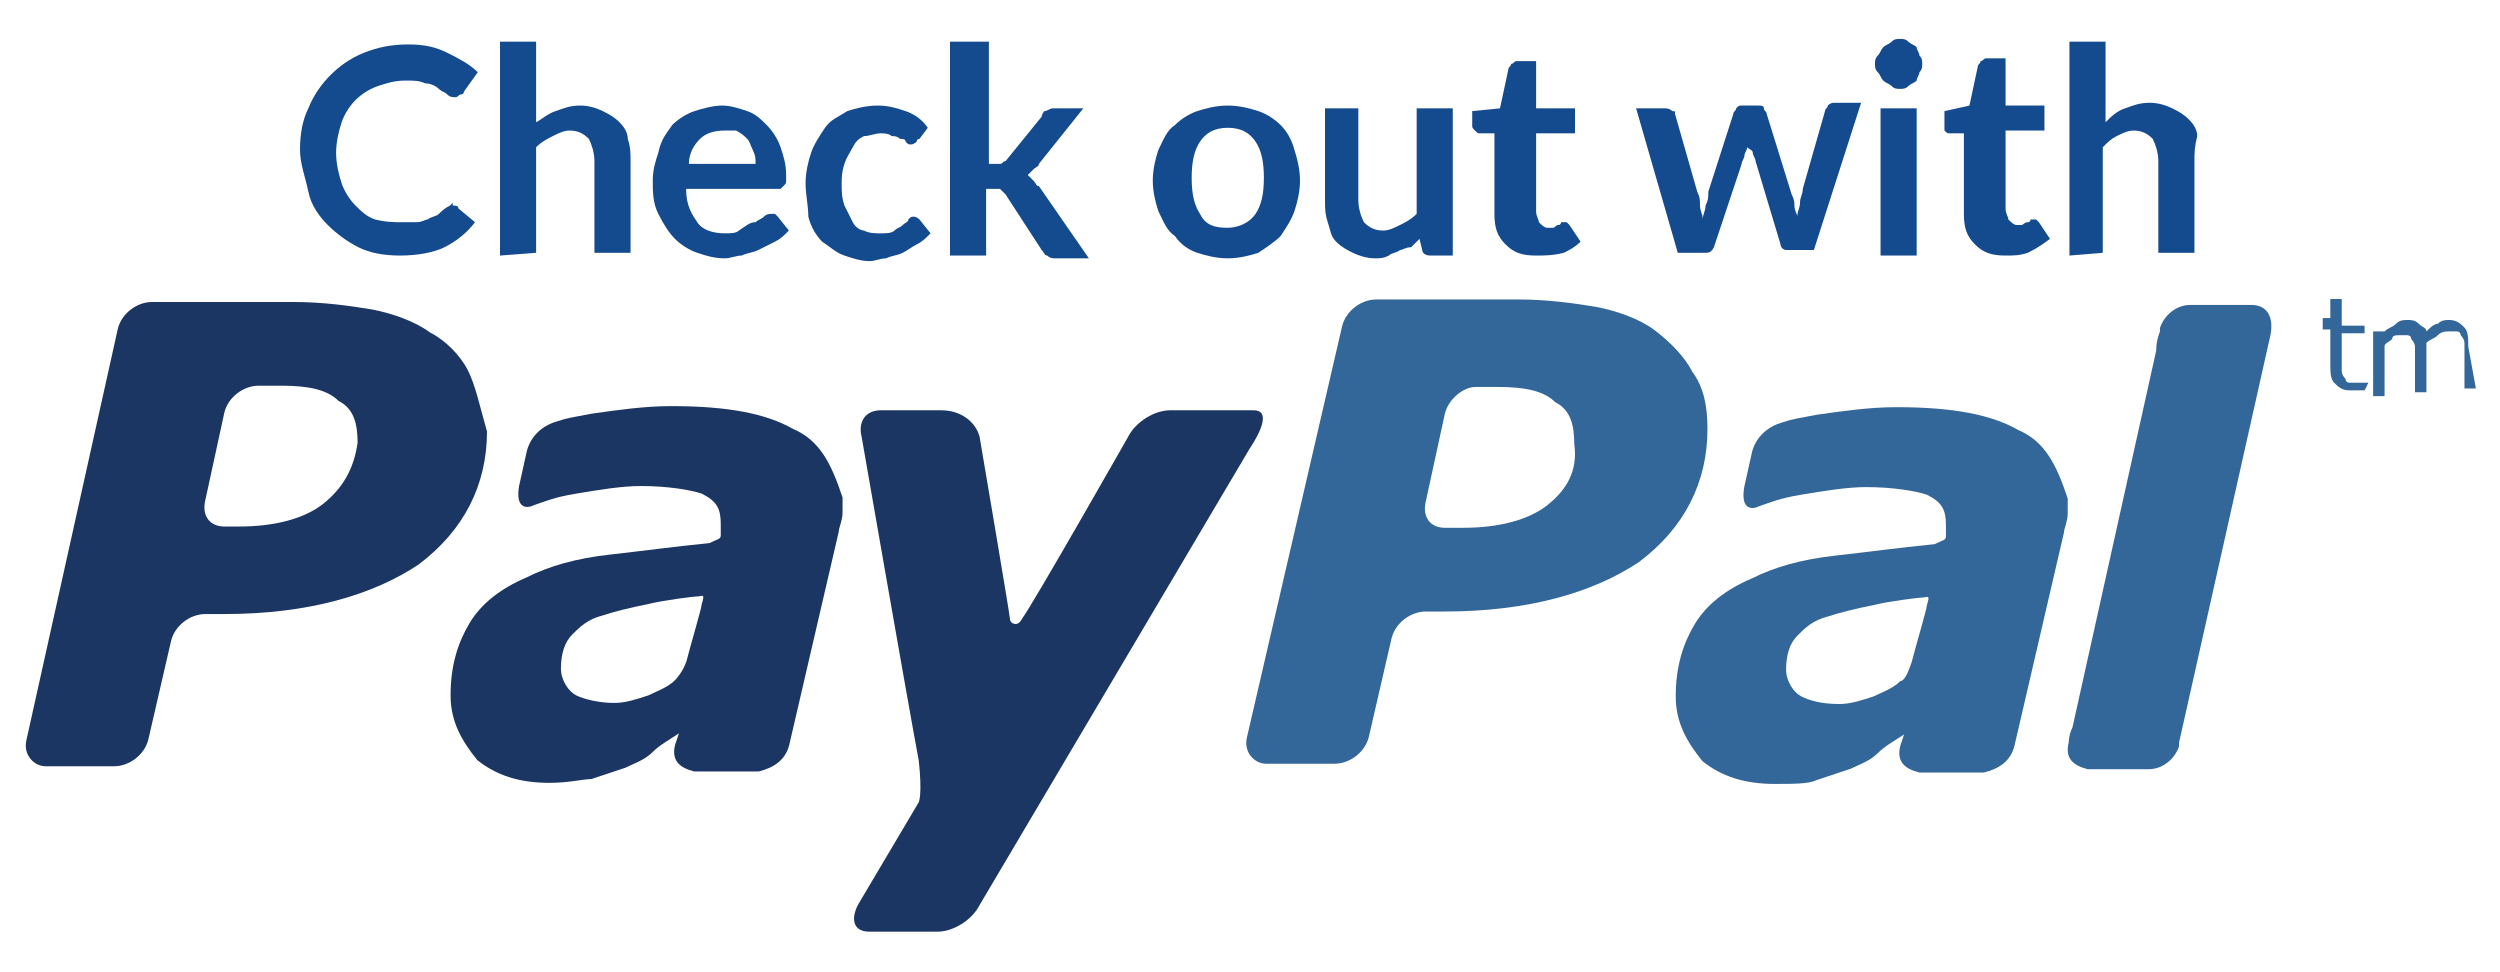
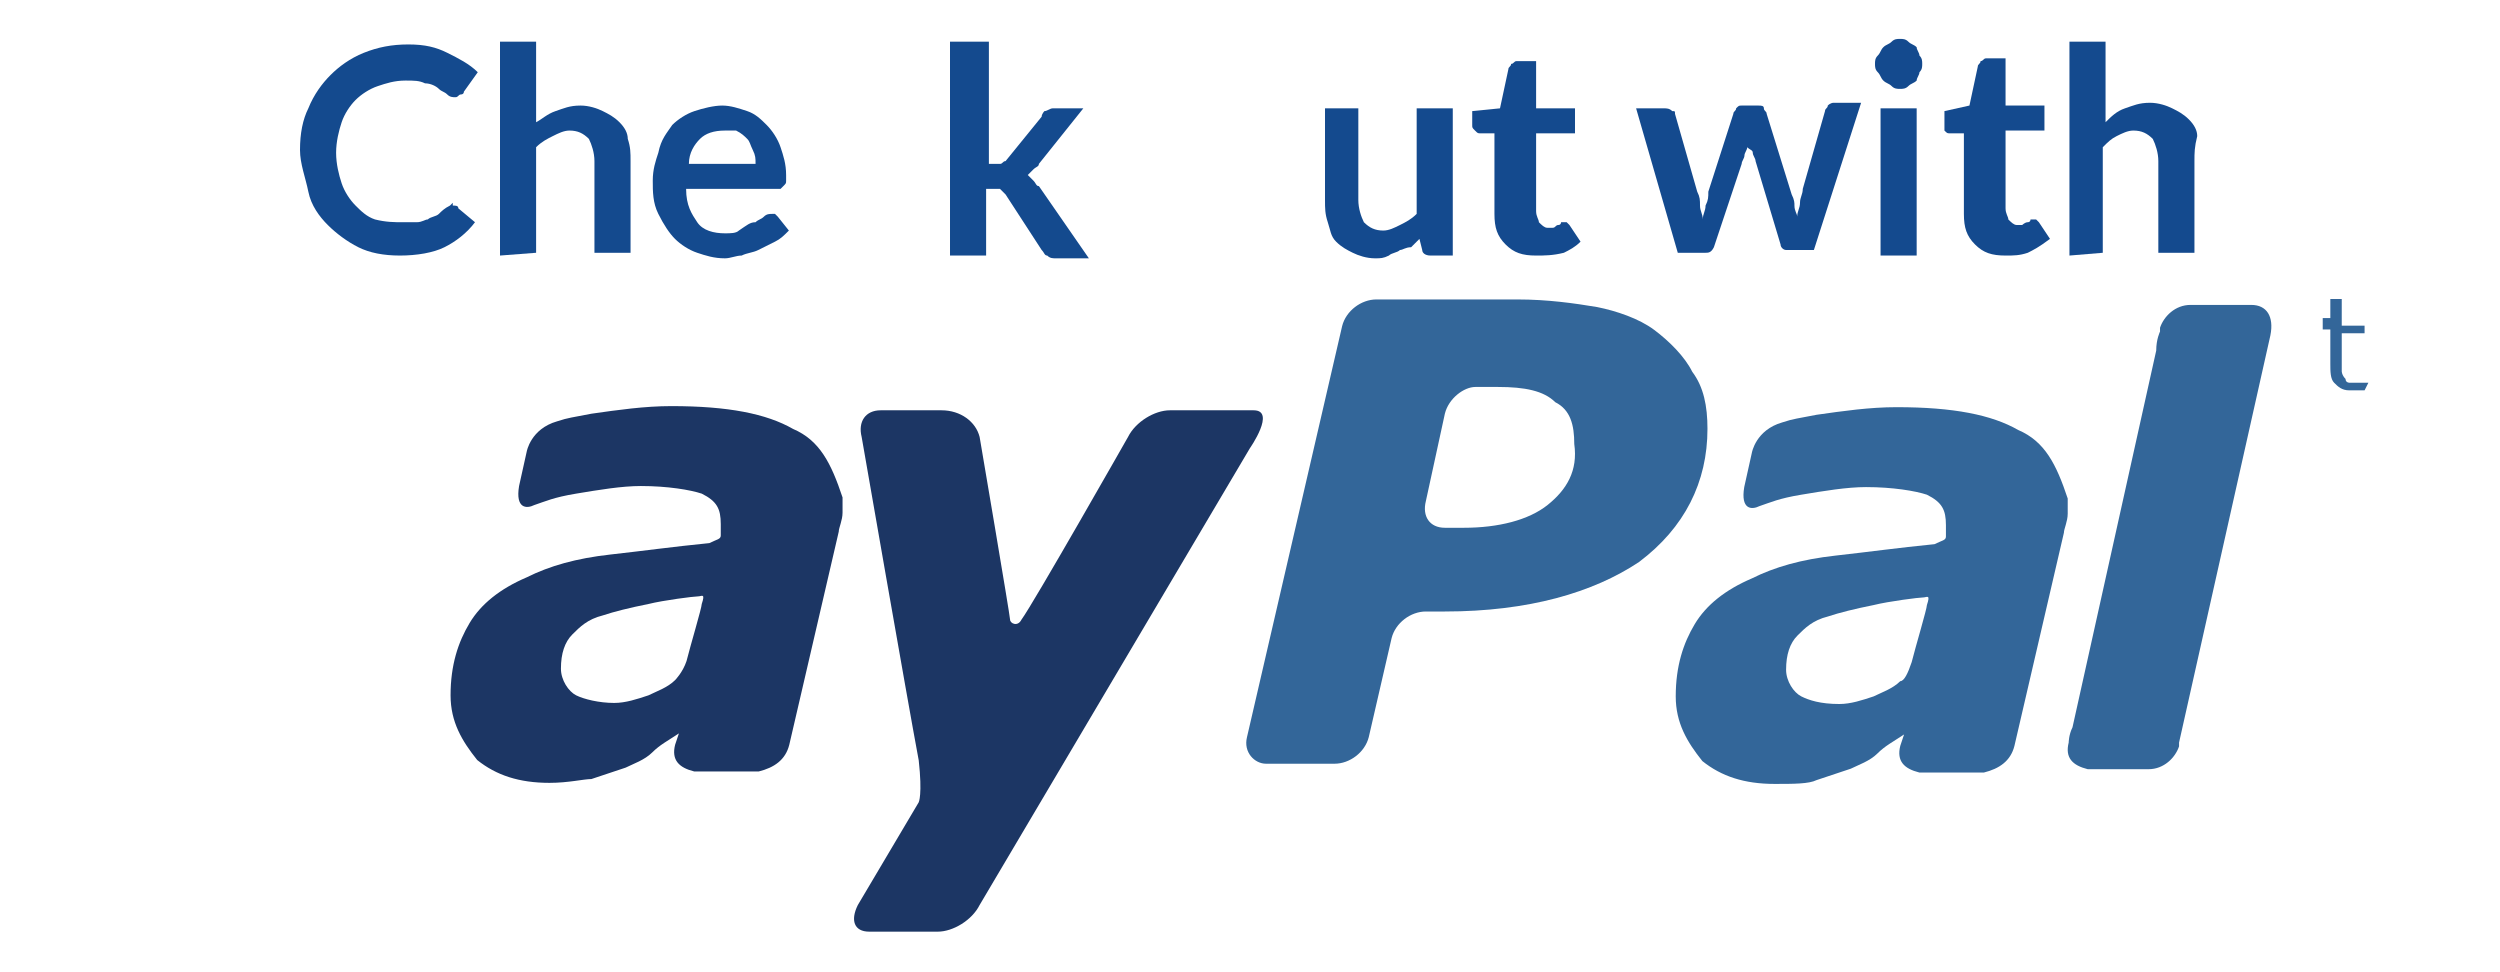
<svg xmlns="http://www.w3.org/2000/svg" version="1.1" id="Layer_1" x="0px" y="0px" viewBox="0 0 90 35" style="enable-background:new 0 0 90 35;" xml:space="preserve">
  <style type="text/css">
	.st0{fill:#144A8E;}
	.st1{fill:#336699;}
	.st2{fill:#1C3664;}
</style>
  <g>
    <g>
      <path class="st0" d="M16.3,7.4c0.1,0,0.2,0,0.2,0.1L17.1,8c-0.3,0.4-0.7,0.7-1.1,0.9c-0.4,0.2-1,0.3-1.6,0.3    c-0.6,0-1.1-0.1-1.5-0.3s-0.8-0.5-1.1-0.8c-0.3-0.3-0.6-0.7-0.7-1.2s-0.3-1-0.3-1.5c0-0.6,0.1-1.1,0.3-1.5    c0.2-0.5,0.5-0.9,0.8-1.2c0.3-0.3,0.7-0.6,1.2-0.8s1-0.3,1.6-0.3c0.6,0,1,0.1,1.4,0.3c0.4,0.2,0.8,0.4,1.1,0.7l-0.5,0.7    c0,0.1-0.1,0.1-0.1,0.1c-0.1,0-0.1,0.1-0.2,0.1s-0.2,0-0.3-0.1c-0.1-0.1-0.2-0.1-0.3-0.2c-0.1-0.1-0.3-0.2-0.5-0.2    c-0.2-0.1-0.4-0.1-0.7-0.1c-0.4,0-0.7,0.1-1,0.2c-0.3,0.1-0.6,0.3-0.8,0.5c-0.2,0.2-0.4,0.5-0.5,0.8c-0.1,0.3-0.2,0.7-0.2,1.1    c0,0.4,0.1,0.8,0.2,1.1c0.1,0.3,0.3,0.6,0.5,0.8c0.2,0.2,0.4,0.4,0.7,0.5C13.9,8,14.2,8,14.5,8c0.2,0,0.4,0,0.5,0    c0.2,0,0.3-0.1,0.4-0.1c0.1-0.1,0.3-0.1,0.4-0.2c0.1-0.1,0.2-0.2,0.4-0.3c0,0,0.1-0.1,0.1-0.1C16.3,7.4,16.3,7.4,16.3,7.4z" />
      <path class="st0" d="M18,9.2V1.5h1.3v2.9C19.5,4.3,19.7,4.1,20,4c0.3-0.1,0.5-0.2,0.9-0.2c0.3,0,0.6,0.1,0.8,0.2    c0.2,0.1,0.4,0.2,0.6,0.4c0.2,0.2,0.3,0.4,0.3,0.6c0.1,0.3,0.1,0.5,0.1,0.8v3.3h-1.3V5.8c0-0.3-0.1-0.6-0.2-0.8    c-0.2-0.2-0.4-0.3-0.7-0.3c-0.2,0-0.4,0.1-0.6,0.2c-0.2,0.1-0.4,0.2-0.6,0.4v3.8L18,9.2L18,9.2z" />
      <path class="st0" d="M26,3.8c0.3,0,0.6,0.1,0.9,0.2c0.3,0.1,0.5,0.3,0.7,0.5c0.2,0.2,0.4,0.5,0.5,0.8c0.1,0.3,0.2,0.6,0.2,1    c0,0.1,0,0.2,0,0.2c0,0.1,0,0.1-0.1,0.2c0,0-0.1,0.1-0.1,0.1c0,0-0.1,0-0.2,0h-3.2c0,0.6,0.2,0.9,0.4,1.2s0.6,0.4,1,0.4    c0.2,0,0.4,0,0.5-0.1C26.9,8.1,27,8,27.2,8c0.1-0.1,0.2-0.1,0.3-0.2c0.1-0.1,0.2-0.1,0.3-0.1c0.1,0,0.1,0,0.1,0    c0,0,0.1,0.1,0.1,0.1l0.4,0.5c-0.2,0.2-0.3,0.3-0.5,0.4c-0.2,0.1-0.4,0.2-0.6,0.3c-0.2,0.1-0.4,0.1-0.6,0.2    c-0.2,0-0.4,0.1-0.6,0.1c-0.4,0-0.7-0.1-1-0.2c-0.3-0.1-0.6-0.3-0.8-0.5c-0.2-0.2-0.4-0.5-0.6-0.9s-0.2-0.8-0.2-1.2    c0-0.4,0.1-0.7,0.2-1C23.8,5,24,4.8,24.2,4.5C24.4,4.3,24.7,4.1,25,4C25.3,3.9,25.7,3.8,26,3.8z M26.1,4.7c-0.4,0-0.7,0.1-0.9,0.3    c-0.2,0.2-0.4,0.5-0.4,0.9h2.4c0-0.2,0-0.3-0.1-0.5S27,5.1,26.9,5s-0.2-0.2-0.4-0.3C26.4,4.7,26.3,4.7,26.1,4.7z" />
-       <path class="st0" d="M33.1,5C33,5,33,5.1,33,5.1c0,0-0.1,0.1-0.2,0.1c-0.1,0-0.1,0-0.2-0.1C32.6,5,32.5,5,32.4,5    c-0.1-0.1-0.2-0.1-0.3-0.1c-0.1-0.1-0.3-0.1-0.4-0.1c-0.2,0-0.4,0.1-0.6,0.1c-0.2,0.1-0.3,0.2-0.4,0.4c-0.1,0.2-0.2,0.3-0.3,0.6    s-0.1,0.5-0.1,0.7c0,0.3,0,0.5,0.1,0.8c0.1,0.2,0.2,0.4,0.3,0.6c0.1,0.2,0.3,0.3,0.4,0.3c0.2,0.1,0.4,0.1,0.6,0.1    c0.2,0,0.4,0,0.5-0.1c0.1-0.1,0.2-0.1,0.3-0.2c0.1-0.1,0.2-0.1,0.2-0.2c0.1-0.1,0.1-0.1,0.2-0.1c0.1,0,0.2,0.1,0.2,0.1l0.4,0.5    c-0.2,0.2-0.3,0.3-0.5,0.4c-0.2,0.1-0.3,0.2-0.5,0.3c-0.2,0.1-0.4,0.1-0.6,0.2c-0.2,0-0.4,0.1-0.6,0.1c-0.3,0-0.6-0.1-0.9-0.2    c-0.3-0.1-0.5-0.3-0.8-0.5c-0.2-0.2-0.4-0.5-0.5-0.9C29.1,7.4,29,7,29,6.6c0-0.4,0.1-0.8,0.2-1.1c0.1-0.3,0.3-0.6,0.5-0.9    c0.2-0.3,0.5-0.4,0.8-0.6c0.3-0.1,0.7-0.2,1.1-0.2c0.4,0,0.7,0.1,1,0.2c0.3,0.1,0.6,0.3,0.8,0.6L33.1,5z" />
      <path class="st0" d="M35.6,1.5v4.4h0.2c0.1,0,0.2,0,0.2,0c0.1,0,0.1-0.1,0.2-0.1l1.3-1.6C37.5,4.1,37.6,4,37.6,4    c0.1,0,0.2-0.1,0.3-0.1H39l-1.6,2C37.4,6,37.3,6,37.2,6.1c-0.1,0.1-0.1,0.1-0.2,0.2c0.1,0.1,0.1,0.1,0.2,0.2    c0.1,0.1,0.1,0.2,0.2,0.2l1.8,2.6H38c-0.1,0-0.2,0-0.3-0.1c-0.1,0-0.1-0.1-0.2-0.2l-1.3-2c-0.1-0.1-0.1-0.1-0.2-0.2    c-0.1,0-0.1,0-0.2,0h-0.3v2.4h-1.3V1.5H35.6z" />
-       <path class="st0" d="M44.2,3.8c0.4,0,0.8,0.1,1.1,0.2c0.3,0.1,0.6,0.3,0.8,0.5c0.2,0.2,0.4,0.5,0.5,0.9c0.1,0.3,0.2,0.7,0.2,1.1    s-0.1,0.8-0.2,1.1c-0.1,0.3-0.3,0.6-0.5,0.9c-0.2,0.2-0.5,0.4-0.8,0.6c-0.3,0.1-0.7,0.2-1.1,0.2c-0.4,0-0.8-0.1-1.1-0.2    c-0.3-0.1-0.6-0.3-0.8-0.6C42,8.3,41.9,8,41.7,7.6c-0.1-0.3-0.2-0.7-0.2-1.1c0-0.4,0.1-0.8,0.2-1.1C41.9,5,42,4.7,42.3,4.5    c0.2-0.2,0.5-0.4,0.8-0.5S43.8,3.8,44.2,3.8z M44.2,8.2c0.4,0,0.8-0.2,1-0.5c0.2-0.3,0.3-0.7,0.3-1.3c0-0.6-0.1-1-0.3-1.3    c-0.2-0.3-0.5-0.5-1-0.5c-0.5,0-0.8,0.2-1,0.5s-0.3,0.7-0.3,1.3c0,0.6,0.1,1,0.3,1.3C43.4,8.1,43.7,8.2,44.2,8.2z" />
      <path class="st0" d="M48.9,3.9v3.3c0,0.3,0.1,0.6,0.2,0.8c0.2,0.2,0.4,0.3,0.7,0.3c0.2,0,0.4-0.1,0.6-0.2C50.6,8,50.8,7.9,51,7.7    V3.9h1.3v5.3h-0.8c-0.2,0-0.3-0.1-0.3-0.2l-0.1-0.4c-0.1,0.1-0.2,0.2-0.3,0.3C50.6,8.9,50.5,9,50.4,9c-0.1,0.1-0.3,0.1-0.4,0.2    c-0.2,0.1-0.3,0.1-0.5,0.1c-0.3,0-0.6-0.1-0.8-0.2c-0.2-0.1-0.4-0.2-0.6-0.4S47.9,8.3,47.8,8c-0.1-0.3-0.1-0.5-0.1-0.8V3.9H48.9z" />
      <path class="st0" d="M55.3,9.2c-0.5,0-0.8-0.1-1.1-0.4c-0.3-0.3-0.4-0.6-0.4-1.1V4.8h-0.5c-0.1,0-0.1,0-0.2-0.1    c-0.1-0.1-0.1-0.1-0.1-0.2V4L54,3.9l0.3-1.4c0-0.1,0.1-0.1,0.1-0.2c0.1,0,0.1-0.1,0.2-0.1h0.7v1.7h1.4v0.9h-1.4v2.8    c0,0.2,0.1,0.3,0.1,0.4c0.1,0.1,0.2,0.2,0.3,0.2c0.1,0,0.2,0,0.2,0c0.1,0,0.1-0.1,0.2-0.1c0.1,0,0.1-0.1,0.1-0.1c0,0,0.1,0,0.1,0    c0,0,0.1,0,0.1,0c0,0,0.1,0.1,0.1,0.1l0.4,0.6c-0.2,0.2-0.4,0.3-0.6,0.4C55.9,9.2,55.6,9.2,55.3,9.2z" />
      <path class="st0" d="M58.9,3.9h1c0.1,0,0.2,0,0.3,0.1C60.3,4,60.3,4,60.3,4.1l0.8,2.8c0.1,0.2,0.1,0.3,0.1,0.5    c0,0.2,0.1,0.3,0.1,0.5c0-0.2,0.1-0.3,0.1-0.5c0.1-0.2,0.1-0.3,0.1-0.5l0.9-2.8c0-0.1,0.1-0.1,0.1-0.2c0.1-0.1,0.1-0.1,0.2-0.1    h0.6c0.1,0,0.2,0,0.2,0.1C63.5,4,63.6,4,63.6,4.1L64.5,7c0.1,0.2,0.1,0.3,0.1,0.4c0,0.2,0.1,0.3,0.1,0.4c0-0.2,0.1-0.3,0.1-0.5    c0-0.2,0.1-0.3,0.1-0.5l0.8-2.8c0-0.1,0.1-0.1,0.1-0.2c0.1-0.1,0.2-0.1,0.2-0.1h1l-1.7,5.3h-1c-0.1,0-0.2-0.1-0.2-0.2l-0.9-3    c0-0.1-0.1-0.2-0.1-0.3S63,5.4,62.9,5.3c0,0.1-0.1,0.2-0.1,0.3s-0.1,0.2-0.1,0.3l-1,3c-0.1,0.2-0.2,0.2-0.3,0.2h-1L58.9,3.9z" />
      <path class="st0" d="M69.2,2.3c0,0.1,0,0.2-0.1,0.3C69.1,2.7,69,2.8,69,2.9C68.9,3,68.8,3,68.7,3.1c-0.1,0.1-0.2,0.1-0.3,0.1    c-0.1,0-0.2,0-0.3-0.1C68,3,67.9,3,67.8,2.9c-0.1-0.1-0.1-0.2-0.2-0.3c-0.1-0.1-0.1-0.2-0.1-0.3c0-0.1,0-0.2,0.1-0.3    c0.1-0.1,0.1-0.2,0.2-0.3c0.1-0.1,0.2-0.1,0.3-0.2c0.1-0.1,0.2-0.1,0.3-0.1c0.1,0,0.2,0,0.3,0.1c0.1,0.1,0.2,0.1,0.3,0.2    C69,1.8,69.1,1.9,69.1,2C69.2,2.1,69.2,2.2,69.2,2.3z M69,3.9v5.3h-1.3V3.9H69z" />
      <path class="st0" d="M72.2,9.2c-0.5,0-0.8-0.1-1.1-0.4c-0.3-0.3-0.4-0.6-0.4-1.1V4.8h-0.5c-0.1,0-0.1,0-0.2-0.1    C70,4.7,70,4.6,70,4.5V4l0.9-0.2l0.3-1.4c0-0.1,0.1-0.1,0.1-0.2c0.1,0,0.1-0.1,0.2-0.1h0.7v1.7h1.4v0.9h-1.4v2.8    c0,0.2,0.1,0.3,0.1,0.4c0.1,0.1,0.2,0.2,0.3,0.2c0.1,0,0.2,0,0.2,0s0.1-0.1,0.2-0.1c0.1,0,0.1-0.1,0.1-0.1c0,0,0.1,0,0.1,0    c0,0,0.1,0,0.1,0c0,0,0.1,0.1,0.1,0.1l0.4,0.6C73.4,8.9,73.2,9,73,9.1C72.7,9.2,72.5,9.2,72.2,9.2z" />
      <path class="st0" d="M74.5,9.2V1.5h1.3v2.9c0.2-0.2,0.4-0.4,0.7-0.5s0.5-0.2,0.9-0.2c0.3,0,0.6,0.1,0.8,0.2    c0.2,0.1,0.4,0.2,0.6,0.4c0.2,0.2,0.3,0.4,0.3,0.6C79,5.3,79,5.5,79,5.8v3.3h-1.3V5.8c0-0.3-0.1-0.6-0.2-0.8    c-0.2-0.2-0.4-0.3-0.7-0.3c-0.2,0-0.4,0.1-0.6,0.2C76,5,75.9,5.1,75.7,5.3v3.8L74.5,9.2L74.5,9.2z" />
    </g>
    <g id="layer1" transform="translate(-428.714,-460.516)">
      <g id="g2993" transform="matrix(1.37,0,0,-1.37,430.714,538.482)">
        <g id="g2995" transform="translate(165.274,21.91)">
          <path id="path2997" class="st1" d="M-116.8,17.1c-0.2-0.2-0.5-0.3-0.7-0.4c-0.3-0.1-0.6-0.2-0.9-0.2c-0.5,0-0.8,0.1-1,0.2      c-0.2,0.1-0.4,0.4-0.4,0.7c0,0.4,0.1,0.7,0.3,0.9s0.4,0.4,0.8,0.5c0.3,0.1,0.7,0.2,1.2,0.3c0.4,0.1,1.2,0.2,1.3,0.2      s0.2,0.1,0.1-0.2c0-0.1-0.3-1.1-0.4-1.5C-116.6,17.3-116.7,17.1-116.8,17.1z M-113.7,23.7c-0.7,0.4-1.7,0.6-3.2,0.6      c-0.7,0-1.4-0.1-2.1-0.2c-0.5-0.1-0.6-0.1-0.9-0.2c-0.7-0.2-0.8-0.8-0.8-0.8l-0.2-0.9c-0.1-0.6,0.2-0.6,0.4-0.5      c0.3,0.1,0.5,0.2,1.1,0.3c0.6,0.1,1.2,0.2,1.7,0.2c0.7,0,1.3-0.1,1.6-0.2c0.4-0.2,0.5-0.4,0.5-0.8c0-0.1,0-0.2,0-0.3      c0-0.1-0.1-0.1-0.3-0.2c-1-0.1-1.7-0.2-2.6-0.3c-0.9-0.1-1.6-0.3-2.2-0.6c-0.7-0.3-1.2-0.7-1.5-1.2c-0.3-0.5-0.5-1.1-0.5-1.9      c0-0.7,0.3-1.2,0.7-1.7c0.5-0.4,1.1-0.6,1.9-0.6c0.5,0,0.9,0,1.1,0.1c0.3,0.1,0.6,0.2,0.9,0.3c0.2,0.1,0.5,0.2,0.7,0.4      s0.4,0.3,0.7,0.5v0l-0.1-0.3l0,0l0,0c-0.1-0.4,0.1-0.6,0.5-0.7l0,0h0l0,0c0.2,0,1,0,1.4,0h0.3c0,0,0,0,0,0      c0.4,0.1,0.7,0.3,0.8,0.7l1.3,5.6c0,0.1,0.1,0.3,0.1,0.5s0,0.3,0,0.4C-112.7,22.8-113,23.4-113.7,23.7" />
        </g>
        <g id="g3015" transform="translate(147.108,49.341)">
          <path id="path3017" class="st1" d="M-104.1-2.2c-0.2,0.4-0.6,0.8-1,1.1s-1,0.5-1.5,0.6c-0.6,0.1-1.3,0.2-2.1,0.2h-3.7      c-0.4,0-0.8-0.3-0.9-0.7l-2.5-10.8c-0.1-0.4,0.2-0.7,0.5-0.7h1.8c0.4,0,0.8,0.3,0.9,0.7l0.6,2.6c0.1,0.4,0.5,0.7,0.9,0.7h0.5      c2.2,0,3.9,0.5,5.1,1.3c1.2,0.9,1.8,2.1,1.8,3.5C-103.7-3.1-103.8-2.6-104.1-2.2 M-107.9-5.7c-0.5-0.4-1.3-0.6-2.2-0.6h-0.5      c-0.4,0-0.6,0.3-0.5,0.7l0.5,2.3c0.1,0.4,0.5,0.7,0.8,0.7h0.6c0.7,0,1.2-0.1,1.5-0.4c0.4-0.2,0.5-0.6,0.5-1.1      C-107.1-4.8-107.4-5.3-107.9-5.7" />
        </g>
        <g>
          <g id="g2999">
            <g id="g3001">
              <g id="g3007" transform="translate(101.082,45.728)">
                <path id="path3009" class="st2" d="M-71.8,0.4c-0.4,0-0.9-0.3-1.1-0.7c0,0-2.5-4.4-2.8-4.8c-0.1-0.2-0.3-0.1-0.3,0         c0,0.1-0.8,4.8-0.8,4.8c-0.1,0.4-0.5,0.7-1,0.7h-1.6c-0.4,0-0.6-0.3-0.5-0.7c0,0,1.2-6.9,1.5-8.5c0.1-0.9,0-1.1,0-1.1         l-1.6-2.7c-0.2-0.4-0.1-0.7,0.3-0.7h1.8c0.4,0,0.9,0.3,1.1,0.7l7.1,12c0,0,0.7,1,0.1,1C-70.1,0.4-71.8,0.4-71.8,0.4" />
              </g>
              <g id="g3011" transform="translate(39.137,49.474)">
-                 <path id="path3013" class="st2" d="M-28.3-2.3c-0.2,0.4-0.6,0.8-1,1c-0.4,0.3-1,0.5-1.5,0.6c-0.6,0.1-1.3,0.2-2.1,0.2h-3.7         c-0.4,0-0.8-0.3-0.9-0.7L-39.9-12c-0.1-0.4,0.2-0.7,0.5-0.7h1.8c0.4,0,0.8,0.3,0.9,0.7l0.6,2.6c0.1,0.4,0.5,0.7,0.9,0.7h0.5         c2.2,0,3.9,0.5,5.1,1.3c1.2,0.9,1.8,2.1,1.8,3.5C-28-3.2-28.1-2.7-28.3-2.3 M-32.1-5.8c-0.5-0.4-1.3-0.6-2.2-0.6h-0.4         c-0.4,0-0.6,0.3-0.5,0.7l0.5,2.3c0.1,0.4,0.5,0.7,0.9,0.7h0.6c0.7,0,1.2-0.1,1.5-0.4c0.4-0.2,0.5-0.6,0.5-1.1         C-31.3-4.9-31.6-5.4-32.1-5.8" />
-               </g>
+                 </g>
            </g>
          </g>
          <g id="g3019" transform="translate(57.28,21.938)">
            <path id="path3021" class="st2" d="M-41,17.1c-0.2-0.2-0.5-0.3-0.7-0.4c-0.3-0.1-0.6-0.2-0.9-0.2c-0.4,0-0.8,0.1-1,0.2       c-0.2,0.1-0.4,0.4-0.4,0.7c0,0.4,0.1,0.7,0.3,0.9s0.4,0.4,0.8,0.5c0.3,0.1,0.7,0.2,1.2,0.3c0.4,0.1,1.2,0.2,1.3,0.2       s0.2,0.1,0.1-0.2c0-0.1-0.3-1.1-0.4-1.5C-40.8,17.3-41,17.1-41,17.1z M-37.9,23.7c-0.7,0.4-1.7,0.6-3.2,0.6       c-0.7,0-1.4-0.1-2.1-0.2c-0.5-0.1-0.6-0.1-0.9-0.2c-0.7-0.2-0.8-0.8-0.8-0.8l-0.2-0.9c-0.1-0.6,0.2-0.6,0.4-0.5       c0.3,0.1,0.5,0.2,1.1,0.3c0.6,0.1,1.2,0.2,1.7,0.2c0.7,0,1.3-0.1,1.6-0.2c0.4-0.2,0.5-0.4,0.5-0.8c0-0.1,0-0.2,0-0.3       c0-0.1-0.1-0.1-0.3-0.2c-1-0.1-1.7-0.2-2.6-0.3c-0.9-0.1-1.6-0.3-2.2-0.6c-0.7-0.3-1.2-0.7-1.5-1.2c-0.3-0.5-0.5-1.1-0.5-1.9       c0-0.7,0.3-1.2,0.7-1.7c0.5-0.4,1.1-0.6,1.9-0.6c0.5,0,0.9,0.1,1.1,0.1c0.3,0.1,0.6,0.2,0.9,0.3c0.2,0.1,0.5,0.2,0.7,0.4       s0.4,0.3,0.7,0.5v0l-0.1-0.3l0,0l0,0c-0.1-0.4,0.1-0.6,0.5-0.7l0,0h0l0,0c0.2,0,1,0,1.4,0h0.3c0,0,0,0,0,0       c0.4,0.1,0.7,0.3,0.8,0.7l1.3,5.6c0,0.1,0.1,0.3,0.1,0.5c0,0.2,0,0.3,0,0.4C-36.9,22.8-37.2,23.4-37.9,23.7" />
          </g>
        </g>
        <g id="g3023" transform="translate(196.3,54.997)">
          <path id="path3025" class="st1" d="M-138.6-6.1h-1.6l0,0l0,0c-0.4,0-0.7-0.3-0.8-0.6c0,0,0,0,0-0.1c0,0-0.1-0.2-0.1-0.5      l-2.2-9.9c-0.1-0.2-0.1-0.4-0.1-0.4l0,0c-0.1-0.4,0.1-0.6,0.5-0.7l0,0h1.6c0.4,0,0.7,0.3,0.8,0.6c0,0,0,0,0,0.1l2.4,10.7l0,0      C-138-6.4-138.2-6.1-138.6-6.1" />
        </g>
        <g id="g3027" transform="translate(206.375,47.652)">
          <path id="path3029" class="st1" d="M-145.7-1c-0.1,0-0.1,0-0.2,0c-0.1,0-0.1,0-0.2,0c-0.2,0-0.3,0.1-0.4,0.2      c-0.1,0.1-0.1,0.3-0.1,0.5v0.9h-0.2v0.3h0.2v0.5h0.3V0.7h0.6V0.5h-0.6v-0.8c0-0.1,0-0.2,0-0.2s0-0.1,0.1-0.2      c0-0.1,0.1-0.1,0.1-0.1c0.1,0,0.1,0,0.2,0c0.1,0,0.1,0,0.2,0c0.1,0,0.1,0,0.1,0h0L-145.7-1" />
        </g>
        <g id="g3031" transform="translate(216,47.601)">
-           <path id="path3033" class="st1" d="M-152.4-0.9h-0.3v1c0,0.1,0,0.2,0,0.2s0,0.1-0.1,0.2c0,0.1-0.1,0.1-0.1,0.1s-0.1,0-0.2,0      c-0.1,0-0.2,0-0.3-0.1c-0.1-0.1-0.2-0.1-0.3-0.2c0,0,0-0.1,0-0.1c0,0,0-0.1,0-0.1v-1.1h-0.3v1c0,0.1,0,0.2,0,0.2s0,0.1-0.1,0.2      c0,0.1-0.1,0.1-0.1,0.1c-0.1,0-0.1,0-0.2,0c-0.1,0-0.2,0-0.2-0.1c-0.1-0.1-0.2-0.1-0.2-0.2v-1.3h-0.3v1.7h0.3V0.6      c0.1,0.1,0.2,0.1,0.3,0.2c0.1,0.1,0.2,0.1,0.3,0.1c0.1,0,0.2,0,0.3-0.1c0.1-0.1,0.2-0.1,0.2-0.2c0.1,0.1,0.2,0.2,0.3,0.2      c0.1,0.1,0.2,0.1,0.3,0.1c0.2,0,0.3-0.1,0.4-0.2c0.1-0.1,0.1-0.3,0.1-0.5L-152.4-0.9" />
-         </g>
+           </g>
      </g>
    </g>
  </g>
</svg>